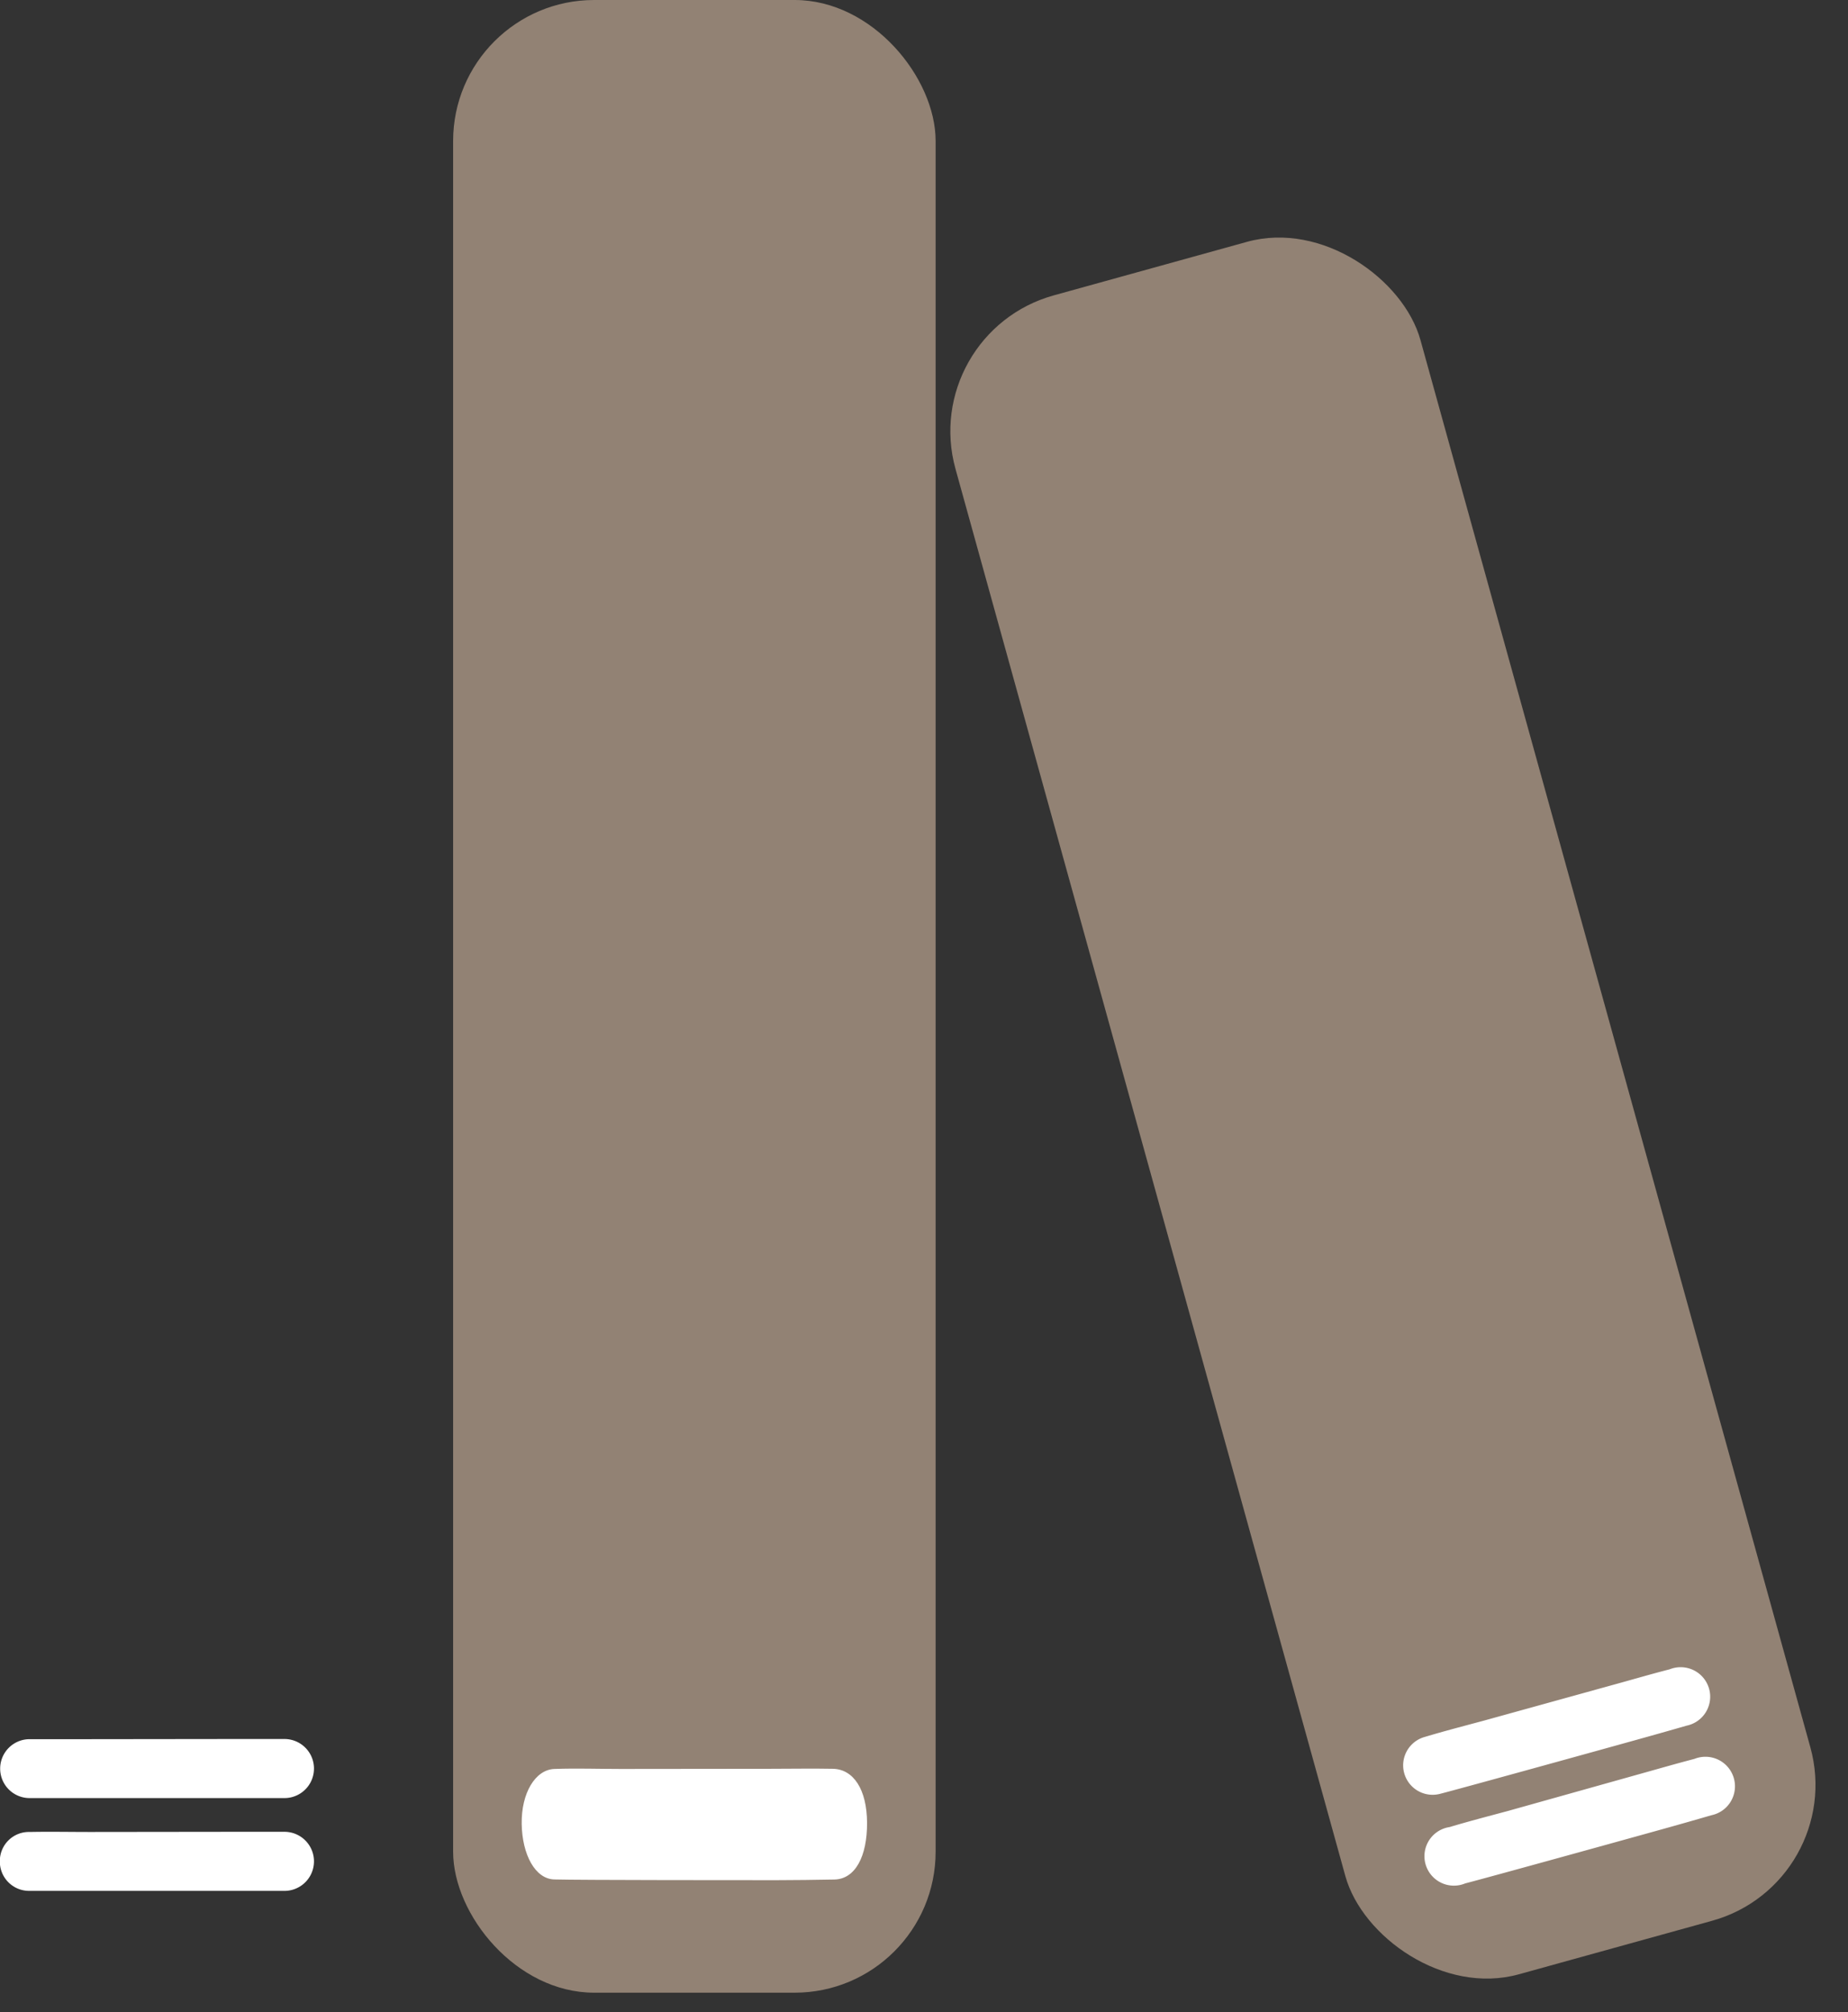
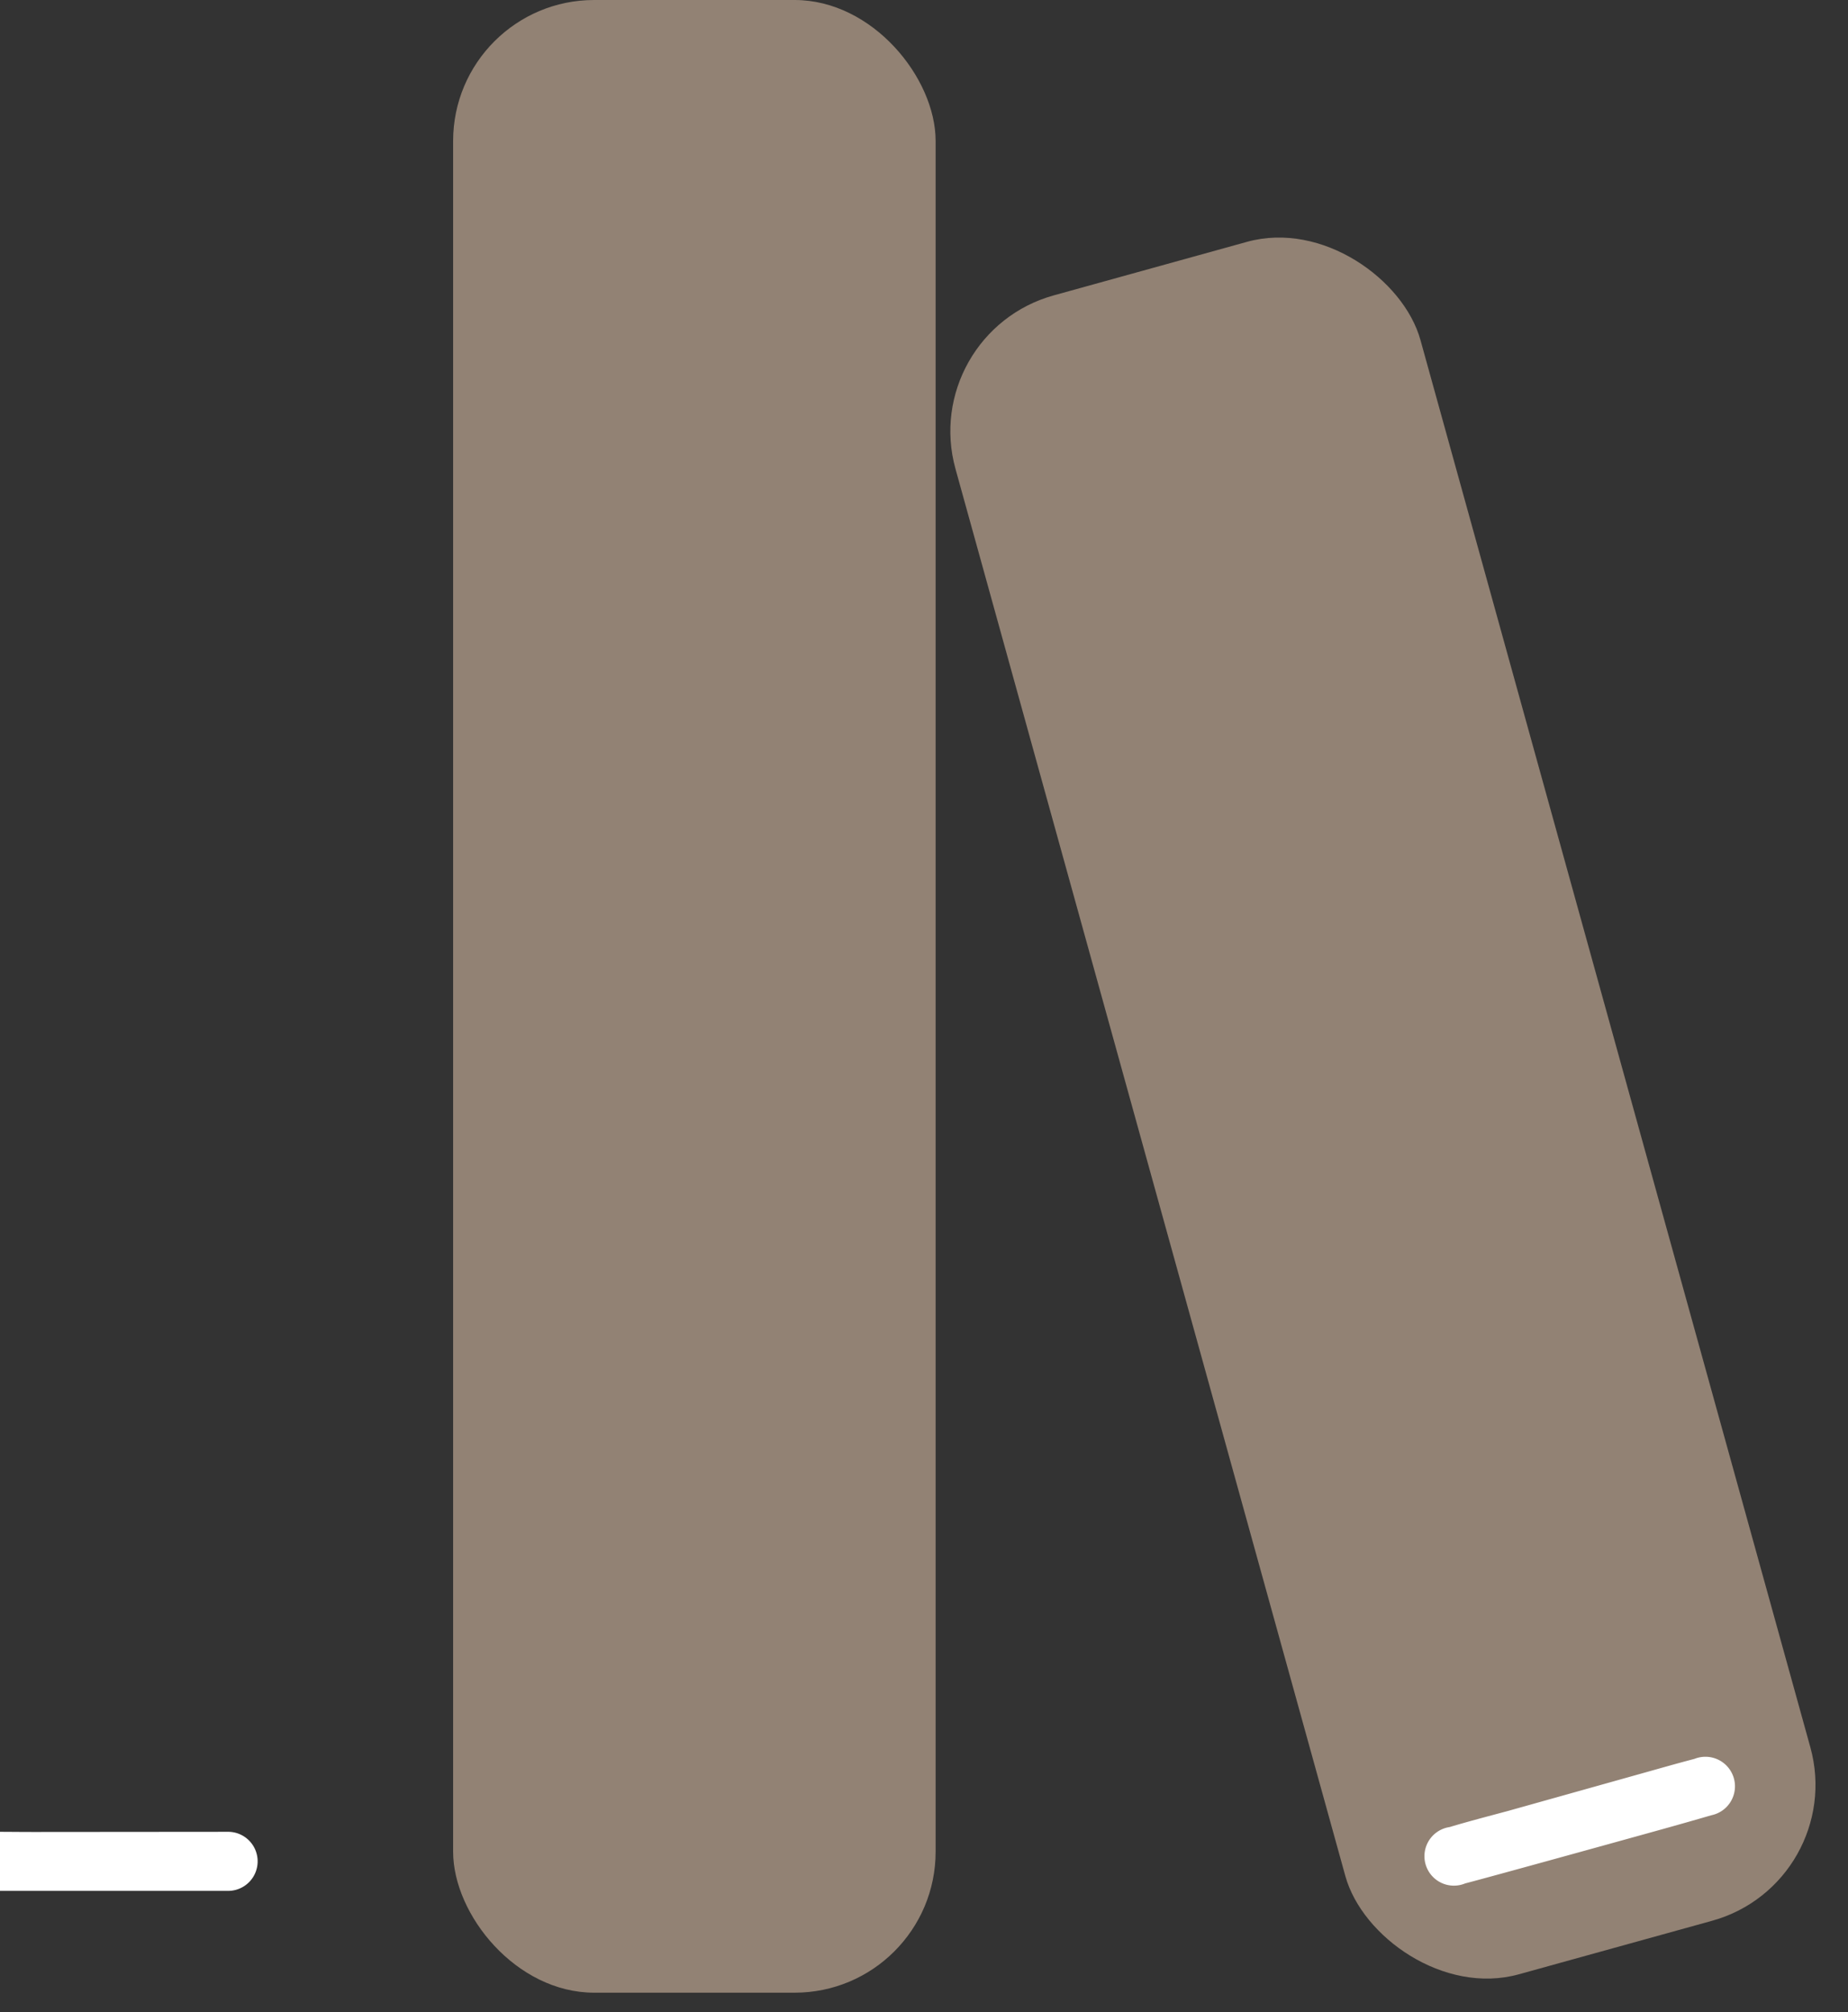
<svg xmlns="http://www.w3.org/2000/svg" width="22.961" height="25" viewBox="0 0 22.961 25">
  <rect x="0" y="0" width="22.961" height="25" fill="#333333" stroke="none" />
  <g id="Gruppe_1167" data-name="Gruppe 1167" transform="translate(-1074.648 -2359.93)">
    <rect id="Rechteck_606" data-name="Rechteck 606" width="5.995" height="24.76" rx="1.752" transform="translate(1080.278 2359.93)" fill="#928274" />
-     <path id="Pfad_311" data-name="Pfad 311" d="M339.19,465.564c.234,0,.467,0,.7,0a.367.367,0,1,1,.016.734c-.22,0-.438,0-.658,0-.271,0-2.245,0-2.516,0a.364.364,0,0,1-.37-.368.361.361,0,0,1,.371-.364c.251-.005.5,0,.752,0Z" transform="translate(738.284 1917.127)" fill="#fff" />
-     <path id="Pfad_312" data-name="Pfad 312" d="M339.19,463.451c.234,0,.467,0,.7,0a.367.367,0,1,1,.016.734c-.22,0-.438,0-.658,0-.271,0-2.245,0-2.516,0a.366.366,0,1,1,0-.732c.251,0,.5,0,.752,0Z" transform="translate(738.284 1918.087)" fill="#fff" />
-     <path id="Pfad_313" data-name="Pfad 313" d="M351.331,464.129c.256,0,.513-.005.769,0s.423.256.425.671-.145.7-.407.705q-.36.007-.721.008c-.3,0-2.46,0-2.757-.009-.237-.005-.4-.306-.406-.69s.169-.674.406-.683c.275-.01.55,0,.825,0Z" transform="translate(732.896 1917.779)" fill="#fff" />
+     <path id="Pfad_311" data-name="Pfad 311" d="M339.19,465.564a.367.367,0,1,1,.016.734c-.22,0-.438,0-.658,0-.271,0-2.245,0-2.516,0a.364.364,0,0,1-.37-.368.361.361,0,0,1,.371-.364c.251-.005.5,0,.752,0Z" transform="translate(738.284 1917.127)" fill="#fff" />
    <rect id="Rechteck_608" data-name="Rechteck 608" width="5.995" height="21.647" rx="1.752" transform="translate(1086.052 2364.068) rotate(-15.485)" fill="#928274" />
    <path id="Pfad_314" data-name="Pfad 314" d="M371.482,464.075c.226-.063.45-.128.677-.187a.367.367,0,1,1,.211.7q-.316.092-.633.18c-.261.073-2.164.6-2.426.667a.366.366,0,1,1-.194-.7c.24-.072.483-.135.725-.2Z" transform="translate(723.542 1917.897)" fill="#fff" />
-     <path id="Pfad_315" data-name="Pfad 315" d="M370.918,462.038c.226-.062.45-.128.677-.186a.367.367,0,1,1,.211.7q-.316.091-.633.179c-.261.073-2.164.6-2.426.667a.366.366,0,1,1-.194-.706c.24-.072.483-.135.725-.2Z" transform="translate(723.798 1918.82)" fill="#fff" />
  </g>
</svg>